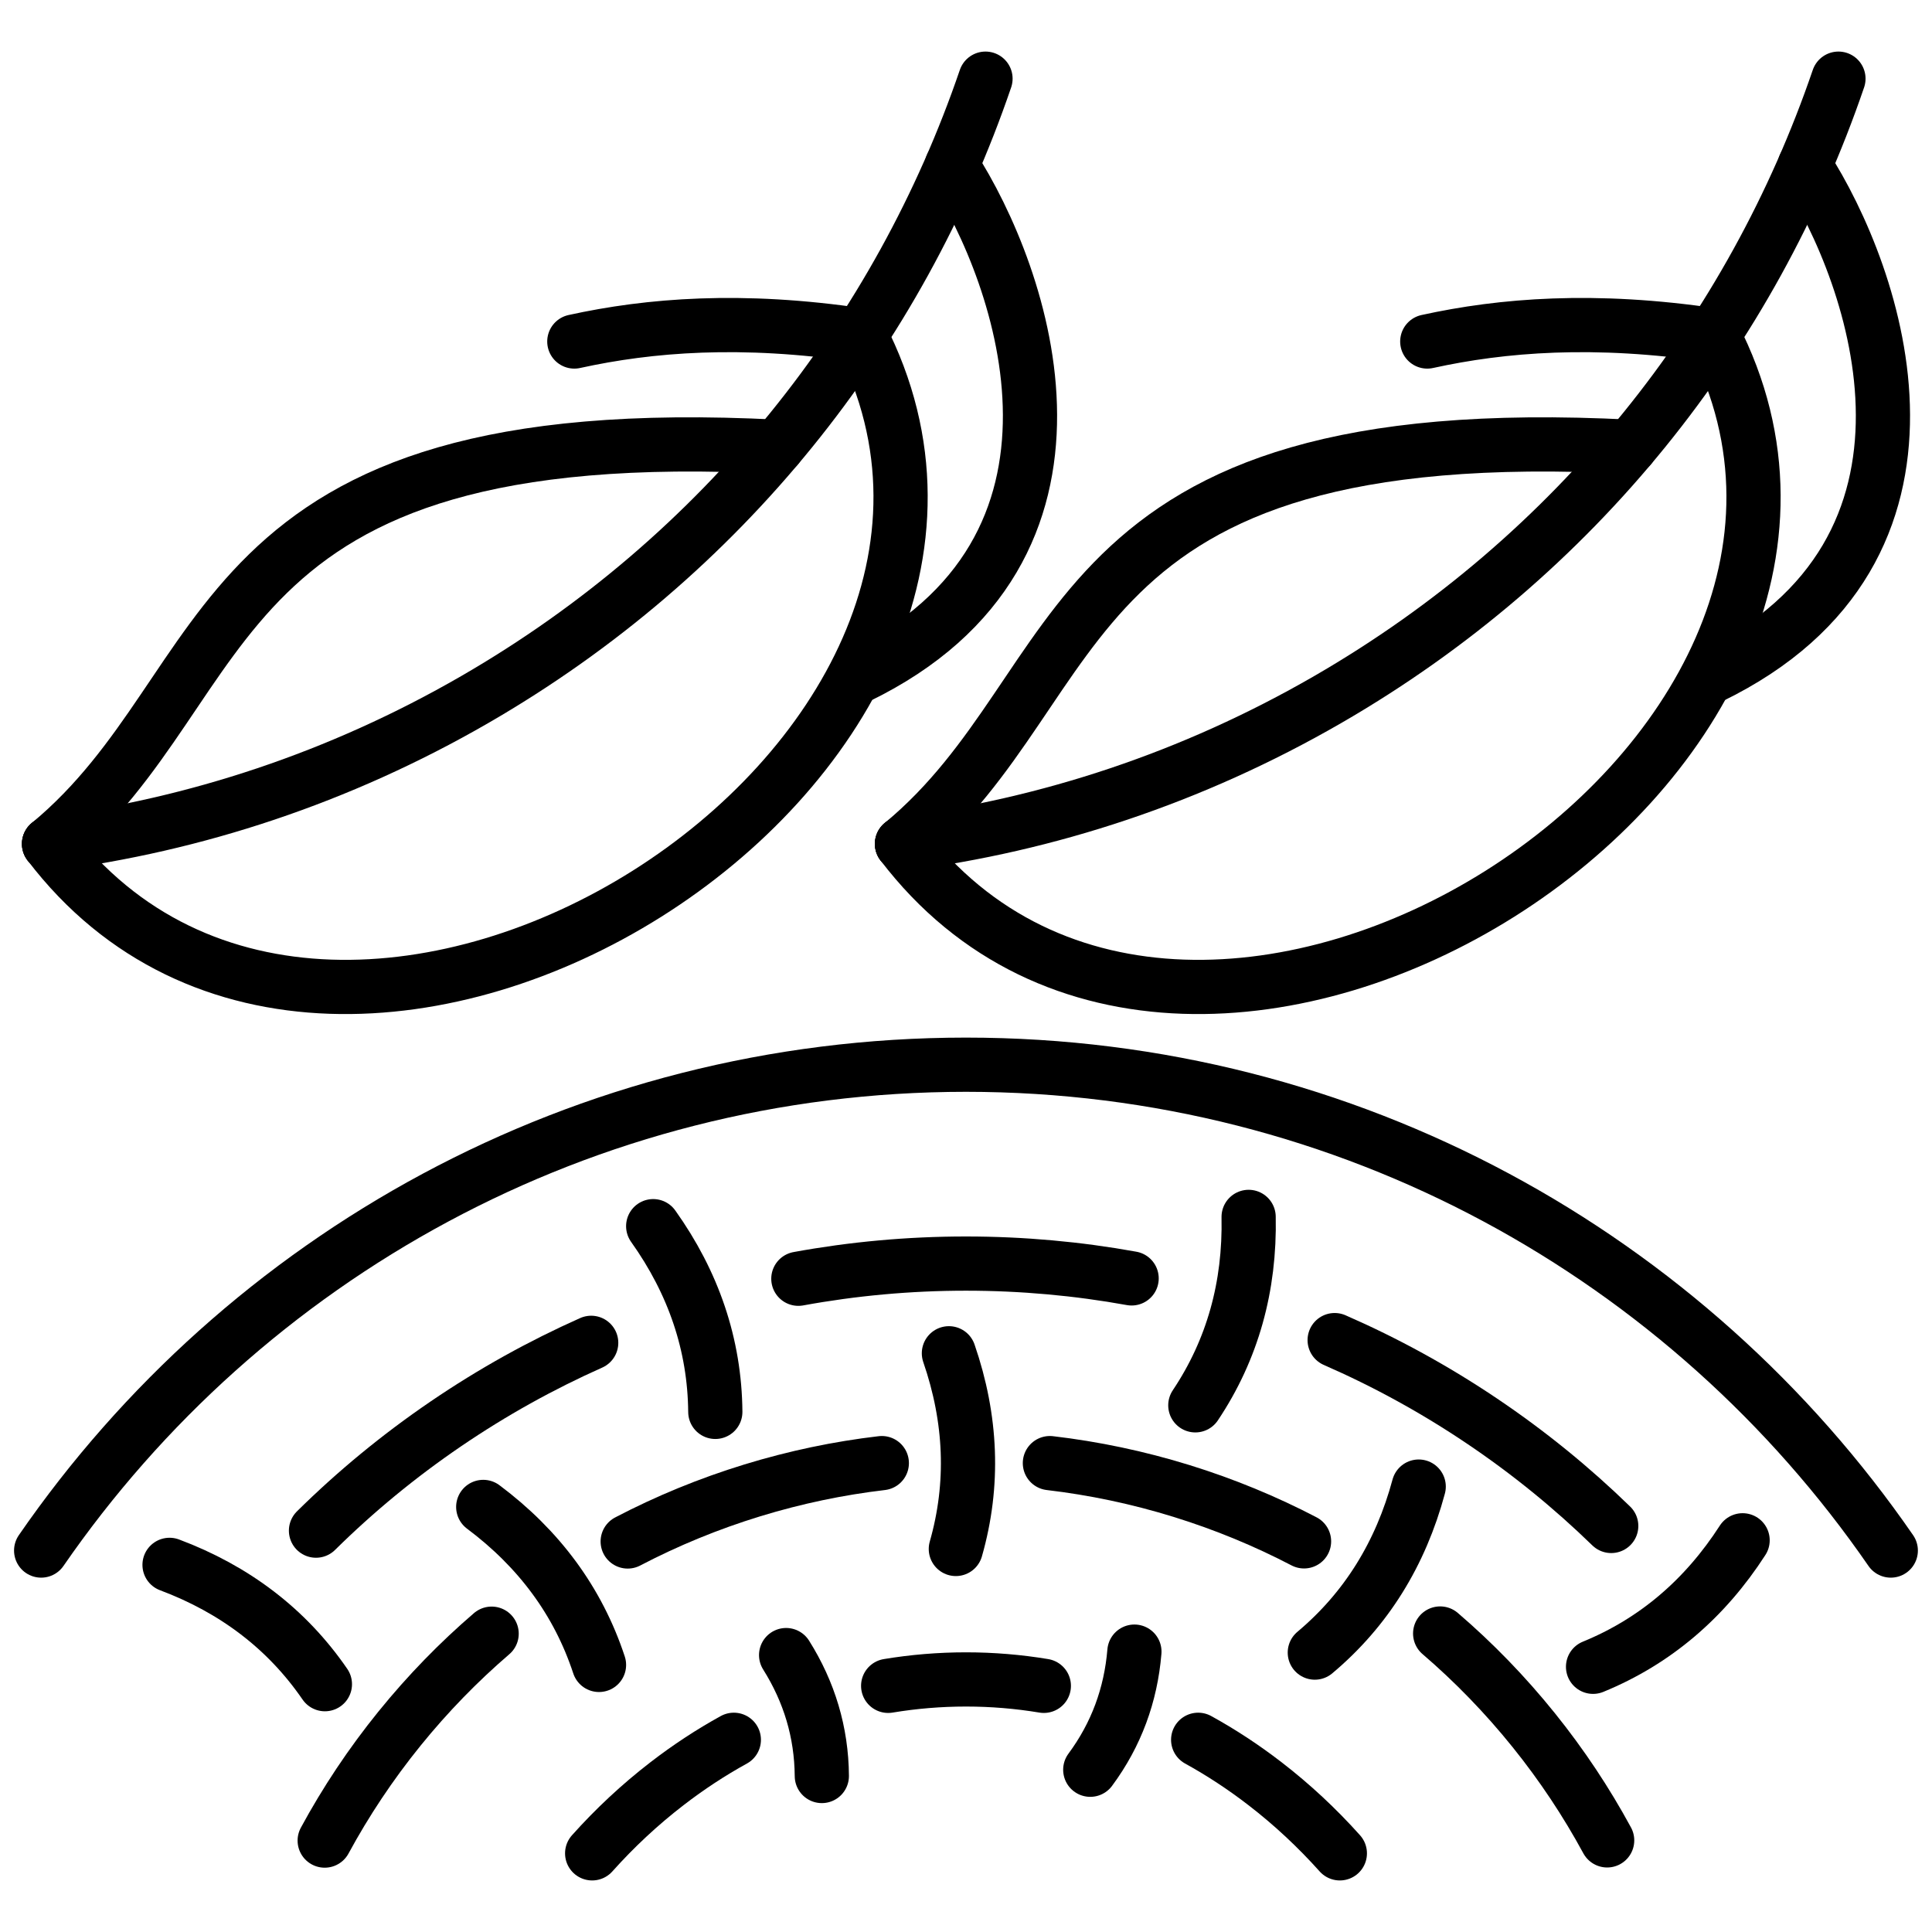
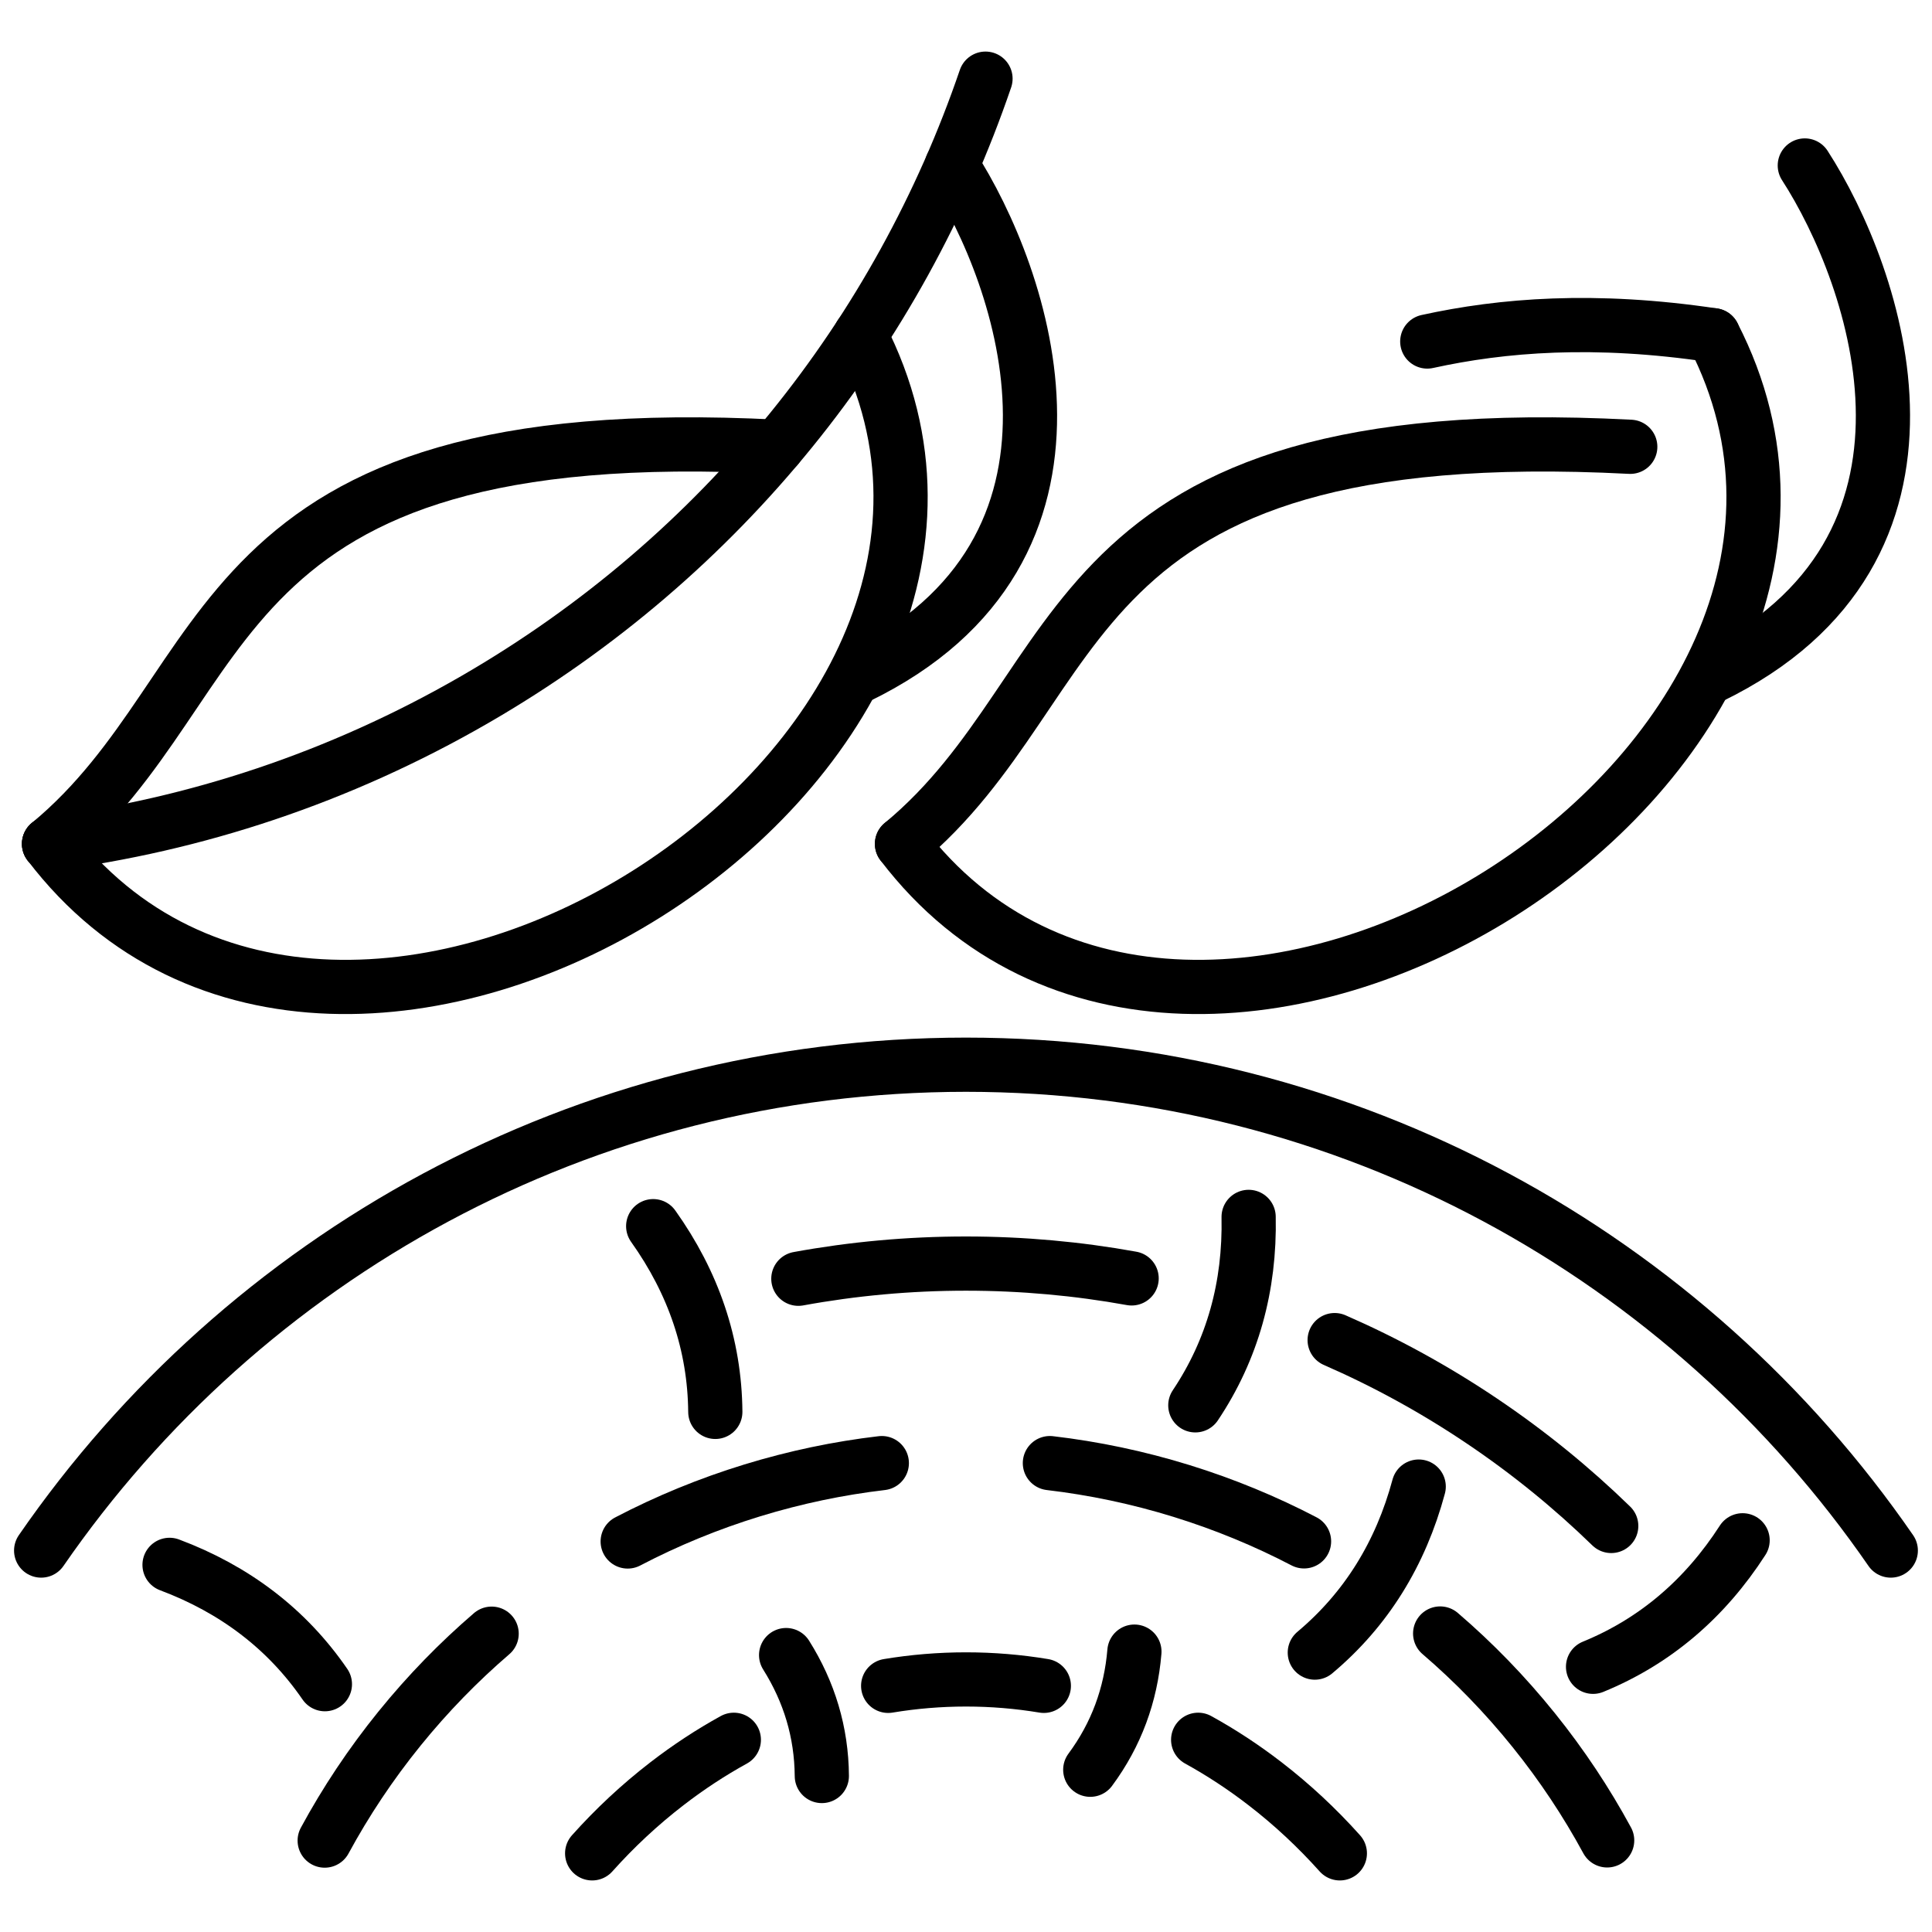
<svg xmlns="http://www.w3.org/2000/svg" xmlns:ns1="http://sodipodi.sourceforge.net/DTD/sodipodi-0.dtd" xmlns:ns2="http://www.inkscape.org/namespaces/inkscape" width="66mm" height="66mm" viewBox="0 0 66 66" version="1.1" id="svg6048" ns1:docname="Lightweight jersey fabric.svg" ns2:version="1.0.2 (1.0.2+r75+1)">
  <defs id="defs6042" />
  <ns1:namedview id="base" pagecolor="#ffffff" bordercolor="#666666" borderopacity="1.0" ns2:pageopacity="0.0" ns2:pageshadow="2" ns2:zoom="2.1028423" ns2:cx="154.82225" ns2:cy="117.39479" ns2:document-units="mm" ns2:current-layer="layer1" ns2:document-rotation="0" showgrid="false" ns2:window-width="1920" ns2:window-height="1015" ns2:window-x="0" ns2:window-y="0" ns2:window-maximized="1" />
  <g ns2:label="Layer 1" ns2:groupmode="layer" id="layer1">
    <g id="g4032" transform="translate(-906.528,0.654)">
      <g id="g1675" transform="translate(809.91)" style="fill:none">
        <g id="g1543" transform="translate(96.225,3.084)" style="fill:none">
          <path id="path1533" style="font-variation-settings:normal;vector-effect:none;fill:none;fill-opacity:1;stroke:#000000;stroke-width:1.852;stroke-linecap:round;stroke-linejoin:round;stroke-miterlimit:4;stroke-dasharray:none;stroke-dashoffset:0;stroke-opacity:1;marker:none;stop-color:#000000" d="m 30.734,53.853 c 0.868,-0.144 1.756,-0.219 2.659,-0.219 0.903,0 1.791,0.075 2.659,0.219" ns1:nodetypes="czc" />
          <path id="path1535" style="font-variation-settings:normal;vector-effect:none;fill:none;fill-opacity:1;stroke:#000000;stroke-width:1.852;stroke-linecap:round;stroke-linejoin:round;stroke-miterlimit:4;stroke-dasharray:none;stroke-dashoffset:0;stroke-opacity:1;marker:none;stop-color:#000000" d="m 25.462,55.696 c -0.782,0.431 -1.546,0.931 -2.286,1.502 -0.929,0.716 -1.781,1.513 -2.554,2.377" ns1:nodetypes="csc" />
          <path style="font-variation-settings:normal;vector-effect:none;fill:none;fill-opacity:1;stroke:#000000;stroke-width:1.852;stroke-linecap:round;stroke-linejoin:round;stroke-miterlimit:4;stroke-dasharray:none;stroke-dashoffset:0;stroke-opacity:1;marker:none;stop-color:#000000" d="m 28.468,56.933 c -0.011,-1.494 -0.429,-2.873 -1.22,-4.131" id="path1537" ns1:nodetypes="cc" />
          <path id="path1539" style="font-variation-settings:normal;vector-effect:none;fill:none;fill-opacity:1;stroke:#000000;stroke-width:1.852;stroke-linecap:round;stroke-linejoin:round;stroke-miterlimit:4;stroke-dasharray:none;stroke-dashoffset:0;stroke-opacity:1;marker:none;stop-color:#000000" d="m 41.324,55.696 c 0.782,0.431 1.546,0.931 2.286,1.502 0.929,0.716 1.781,1.513 2.554,2.377" ns1:nodetypes="csc" />
          <path style="font-variation-settings:normal;vector-effect:none;fill:none;fill-opacity:1;stroke:#000000;stroke-width:1.852;stroke-linecap:round;stroke-linejoin:round;stroke-miterlimit:4;stroke-dasharray:none;stroke-dashoffset:0;stroke-opacity:1;marker:none;stop-color:#000000" d="m 37.638,56.719 c 0.889,-1.2 1.385,-2.554 1.508,-4.035" id="path1541" ns1:nodetypes="cc" />
        </g>
        <path id="path1545" style="font-variation-settings:normal;vector-effect:none;fill:none;fill-opacity:1;stroke:#000000;stroke-width:1.852;stroke-linecap:round;stroke-linejoin:round;stroke-miterlimit:4;stroke-dasharray:none;stroke-dashoffset:0;stroke-opacity:1;marker:none;stop-color:#000000" d="m 135.276,43.018 c -1.836,-0.332 -3.727,-0.506 -5.659,-0.506 -1.955,0 -3.869,0.178 -5.726,0.518" ns1:nodetypes="csc" />
        <path id="path1547" style="font-variation-settings:normal;vector-effect:none;fill:none;fill-opacity:1;stroke:#000000;stroke-width:1.852;stroke-linecap:round;stroke-linejoin:round;stroke-miterlimit:4;stroke-dasharray:none;stroke-dashoffset:0;stroke-opacity:1;marker:none;stop-color:#000000" d="m 132.484,49.328 c 1.501,0.176 3.007,0.491 4.503,0.954 1.468,0.455 2.864,1.033 4.179,1.719" ns1:nodetypes="csc" />
        <path style="font-variation-settings:normal;vector-effect:none;fill:none;fill-opacity:1;stroke:#000000;stroke-width:1.852;stroke-linecap:round;stroke-linejoin:round;stroke-miterlimit:4;stroke-dasharray:none;stroke-dashoffset:0;stroke-opacity:1;marker:none;stop-color:#000000" d="m 137.452,47.354 c 1.276,-1.907 1.87,-4.066 1.821,-6.437" id="path1549" ns1:nodetypes="cc" />
        <path id="path1551" style="font-variation-settings:normal;vector-effect:none;fill:none;fill-opacity:1;stroke:#000000;stroke-width:1.852;stroke-linecap:round;stroke-linejoin:round;stroke-miterlimit:4;stroke-dasharray:none;stroke-dashoffset:0;stroke-opacity:1;marker:none;stop-color:#000000" d="m 151.66,51.475 c -1.337,-1.301 -2.808,-2.501 -4.41,-3.58 -1.621,-1.092 -3.308,-2.014 -5.038,-2.769" ns1:nodetypes="csc" />
        <path id="path1553" style="font-variation-settings:normal;vector-effect:none;fill:none;fill-opacity:1;stroke:#000000;stroke-width:1.852;stroke-linecap:round;stroke-linejoin:round;stroke-miterlimit:4;stroke-dasharray:none;stroke-dashoffset:0;stroke-opacity:1;marker:none;stop-color:#000000" d="m 145.816,55.149 c 1.147,0.984 2.22,2.087 3.201,3.307 0.963,1.197 1.797,2.456 2.504,3.76" ns1:nodetypes="csc" />
        <path style="font-variation-settings:normal;vector-effect:none;fill:none;fill-opacity:1;stroke:#000000;stroke-width:1.852;stroke-linecap:round;stroke-linejoin:round;stroke-miterlimit:4;stroke-dasharray:none;stroke-dashoffset:0;stroke-opacity:1;marker:none;stop-color:#000000" d="m 151.039,56.286 c 2.124,-0.869 3.824,-2.328 5.109,-4.321" id="path1555" ns1:nodetypes="cc" />
        <path style="font-variation-settings:normal;vector-effect:none;fill:none;fill-opacity:1;stroke:#000000;stroke-width:1.852;stroke-linecap:round;stroke-linejoin:round;stroke-miterlimit:4;stroke-dasharray:none;stroke-dashoffset:0;stroke-opacity:1;marker:none;stop-color:#000000" d="m 141.534,55.801 c 1.758,-1.474 2.933,-3.382 3.549,-5.671" id="path1557" ns1:nodetypes="cc" />
        <path id="path1559" style="font-variation-settings:normal;vector-effect:none;fill:none;fill-opacity:1;stroke:#000000;stroke-width:1.852;stroke-linecap:round;stroke-linejoin:round;stroke-miterlimit:4;stroke-dasharray:none;stroke-dashoffset:0;stroke-opacity:1;marker:none;stop-color:#000000" d="m 107.71,62.223 c 0.72,-1.328 1.571,-2.61 2.556,-3.826 0.967,-1.194 2.021,-2.275 3.147,-3.242" ns1:nodetypes="csc" />
        <path style="font-variation-settings:normal;vector-effect:none;fill:none;fill-opacity:1;stroke:#000000;stroke-width:1.852;stroke-linecap:round;stroke-linejoin:round;stroke-miterlimit:4;stroke-dasharray:none;stroke-dashoffset:0;stroke-opacity:1;marker:none;stop-color:#000000" d="m 107.717,56.88 c -1.299,-1.891 -3.086,-3.243 -5.307,-4.076" id="path1561" ns1:nodetypes="cc" />
-         <path id="path1563" style="font-variation-settings:normal;vector-effect:none;fill:none;fill-opacity:1;stroke:#000000;stroke-width:1.852;stroke-linecap:round;stroke-linejoin:round;stroke-miterlimit:4;stroke-dasharray:none;stroke-dashoffset:0;stroke-opacity:1;marker:none;stop-color:#000000" d="m 116.814,45.219 c -1.704,0.759 -3.365,1.679 -4.961,2.766 -1.616,1.1 -3.097,2.324 -4.44,3.65" ns1:nodetypes="csc" />
        <path id="path1565" style="font-variation-settings:normal;vector-effect:none;fill:none;fill-opacity:1;stroke:#000000;stroke-width:1.852;stroke-linecap:round;stroke-linejoin:round;stroke-miterlimit:4;stroke-dasharray:none;stroke-dashoffset:0;stroke-opacity:1;marker:none;stop-color:#000000" d="m 118.061,52.005 c 1.339,-0.7 2.762,-1.287 4.259,-1.746 1.469,-0.45 2.948,-0.758 4.422,-0.931" ns1:nodetypes="csc" />
        <path style="font-variation-settings:normal;vector-effect:none;fill:none;fill-opacity:1;stroke:#000000;stroke-width:1.852;stroke-linecap:round;stroke-linejoin:round;stroke-miterlimit:4;stroke-dasharray:none;stroke-dashoffset:0;stroke-opacity:1;marker:none;stop-color:#000000" d="m 121.054,47.578 c -0.02,-2.294 -0.746,-4.413 -2.122,-6.344" id="path1567" ns1:nodetypes="cc" />
-         <path style="font-variation-settings:normal;vector-effect:none;fill:none;fill-opacity:1;stroke:#000000;stroke-width:1.852;stroke-linecap:round;stroke-linejoin:round;stroke-miterlimit:4;stroke-dasharray:none;stroke-dashoffset:0;stroke-opacity:1;marker:none;stop-color:#000000" d="m 117.081,56.222 c -0.718,-2.179 -2.055,-3.976 -3.955,-5.397" id="path1569" ns1:nodetypes="cc" />
-         <path style="font-variation-settings:normal;vector-effect:none;fill:none;fill-opacity:1;stroke:#000000;stroke-width:1.852;stroke-linecap:round;stroke-linejoin:round;stroke-miterlimit:4;stroke-dasharray:none;stroke-dashoffset:0;stroke-opacity:1;marker:none;stop-color:#000000" d="m 129.271,52.261 c 0.631,-2.205 0.536,-4.443 -0.237,-6.685" id="path1571" ns1:nodetypes="cc" />
        <path id="path1573" style="font-variation-settings:normal;vector-effect:none;fill:none;fill-opacity:1;stroke:#000000;stroke-width:1.852;stroke-linecap:round;stroke-linejoin:round;stroke-miterlimit:4;stroke-dasharray:none;stroke-dashoffset:0;stroke-opacity:1;marker:none;stop-color:#000000" d="m 98.024,52.315 c 6.917,-10.026 18.487,-16.597 31.593,-16.597 13.106,0 24.677,6.571 31.593,16.597" ns1:nodetypes="czc" />
      </g>
      <g id="g1585" transform="rotate(-30,485.124,-1650.835)" style="fill:none">
        <path id="path1575" style="font-variation-settings:normal;opacity:1;vector-effect:none;fill:none;fill-opacity:1;stroke:#000000;stroke-width:1.852;stroke-linecap:round;stroke-linejoin:round;stroke-miterlimit:4;stroke-dasharray:none;stroke-dashoffset:0;stroke-opacity:1;marker:none;stop-color:#000000;stop-opacity:1" d="m 52.792,8.126 c -6.876,6.007 -15.874,9.645 -25.721,9.645 -5.335,0 -10.42,-1.068 -15.054,-3.002" ns1:nodetypes="csc" />
        <path style="font-variation-settings:normal;opacity:1;vector-effect:none;fill:none;fill-opacity:1;stroke:#000000;stroke-width:1.852;stroke-linecap:round;stroke-linejoin:round;stroke-miterlimit:4;stroke-dasharray:none;stroke-dashoffset:0;stroke-opacity:1;marker:none;stop-color:#000000;stop-opacity:1" d="m 12.017,14.769 c 8.516,-1.439 11.632,-10.142 28.328,0.692" id="path1577" />
-         <path style="font-variation-settings:normal;opacity:1;vector-effect:none;fill:none;fill-opacity:1;stroke:#000000;stroke-width:1.852;stroke-linecap:round;stroke-linejoin:round;stroke-miterlimit:4;stroke-dasharray:none;stroke-dashoffset:0;stroke-opacity:1;marker:none;stop-color:#000000;stop-opacity:1" d="m 36.138,8.879 c 2.504,0.795 5.358,2.148 8.568,4.701" id="path1579" ns1:nodetypes="cc" />
        <path style="font-variation-settings:normal;opacity:1;vector-effect:none;fill:none;fill-opacity:1;stroke:#000000;stroke-width:1.852;stroke-linecap:round;stroke-linejoin:round;stroke-miterlimit:4;stroke-dasharray:none;stroke-dashoffset:0;stroke-opacity:1;marker:none;stop-color:#000000;stop-opacity:1" d="m 12.017,14.769 c 2.097,16.391 31.909,15.176 32.689,-1.19" id="path1581" ns1:nodetypes="cc" />
        <path style="font-variation-settings:normal;opacity:1;vector-effect:none;fill:none;fill-opacity:1;stroke:#000000;stroke-width:1.852;stroke-linecap:round;stroke-linejoin:round;stroke-miterlimit:4;stroke-dasharray:none;stroke-dashoffset:0;stroke-opacity:1;marker:none;stop-color:#000000;stop-opacity:1" d="m 38.777,23.639 c 9.967,0.723 11.762,-9.042 11.537,-13.519" id="path1583" ns1:nodetypes="cc" />
      </g>
      <g id="g1638" transform="rotate(-30,499.693,-1705.207)" style="fill:none">
-         <path id="path1628" style="font-variation-settings:normal;opacity:1;vector-effect:none;fill:none;fill-opacity:1;stroke:#000000;stroke-width:1.852;stroke-linecap:round;stroke-linejoin:round;stroke-miterlimit:4;stroke-dasharray:none;stroke-dashoffset:0;stroke-opacity:1;marker:none;stop-color:#000000;stop-opacity:1" d="m 52.792,8.126 c -6.876,6.007 -15.874,9.645 -25.721,9.645 -5.335,0 -10.42,-1.068 -15.054,-3.002" ns1:nodetypes="csc" />
        <path style="font-variation-settings:normal;opacity:1;vector-effect:none;fill:none;fill-opacity:1;stroke:#000000;stroke-width:1.852;stroke-linecap:round;stroke-linejoin:round;stroke-miterlimit:4;stroke-dasharray:none;stroke-dashoffset:0;stroke-opacity:1;marker:none;stop-color:#000000;stop-opacity:1" d="m 12.017,14.769 c 8.516,-1.439 11.632,-10.142 28.328,0.692" id="path1630" />
        <path style="font-variation-settings:normal;opacity:1;vector-effect:none;fill:none;fill-opacity:1;stroke:#000000;stroke-width:1.852;stroke-linecap:round;stroke-linejoin:round;stroke-miterlimit:4;stroke-dasharray:none;stroke-dashoffset:0;stroke-opacity:1;marker:none;stop-color:#000000;stop-opacity:1" d="m 36.138,8.879 c 2.504,0.795 5.358,2.148 8.568,4.701" id="path1632" ns1:nodetypes="cc" />
        <path style="font-variation-settings:normal;opacity:1;vector-effect:none;fill:none;fill-opacity:1;stroke:#000000;stroke-width:1.852;stroke-linecap:round;stroke-linejoin:round;stroke-miterlimit:4;stroke-dasharray:none;stroke-dashoffset:0;stroke-opacity:1;marker:none;stop-color:#000000;stop-opacity:1" d="m 12.017,14.769 c 2.097,16.391 31.909,15.176 32.689,-1.19" id="path1634" ns1:nodetypes="cc" />
        <path style="font-variation-settings:normal;opacity:1;vector-effect:none;fill:none;fill-opacity:1;stroke:#000000;stroke-width:1.852;stroke-linecap:round;stroke-linejoin:round;stroke-miterlimit:4;stroke-dasharray:none;stroke-dashoffset:0;stroke-opacity:1;marker:none;stop-color:#000000;stop-opacity:1" d="m 38.777,23.639 c 9.967,0.723 11.762,-9.042 11.537,-13.519" id="path1636" ns1:nodetypes="cc" />
      </g>
    </g>
  </g>
</svg>